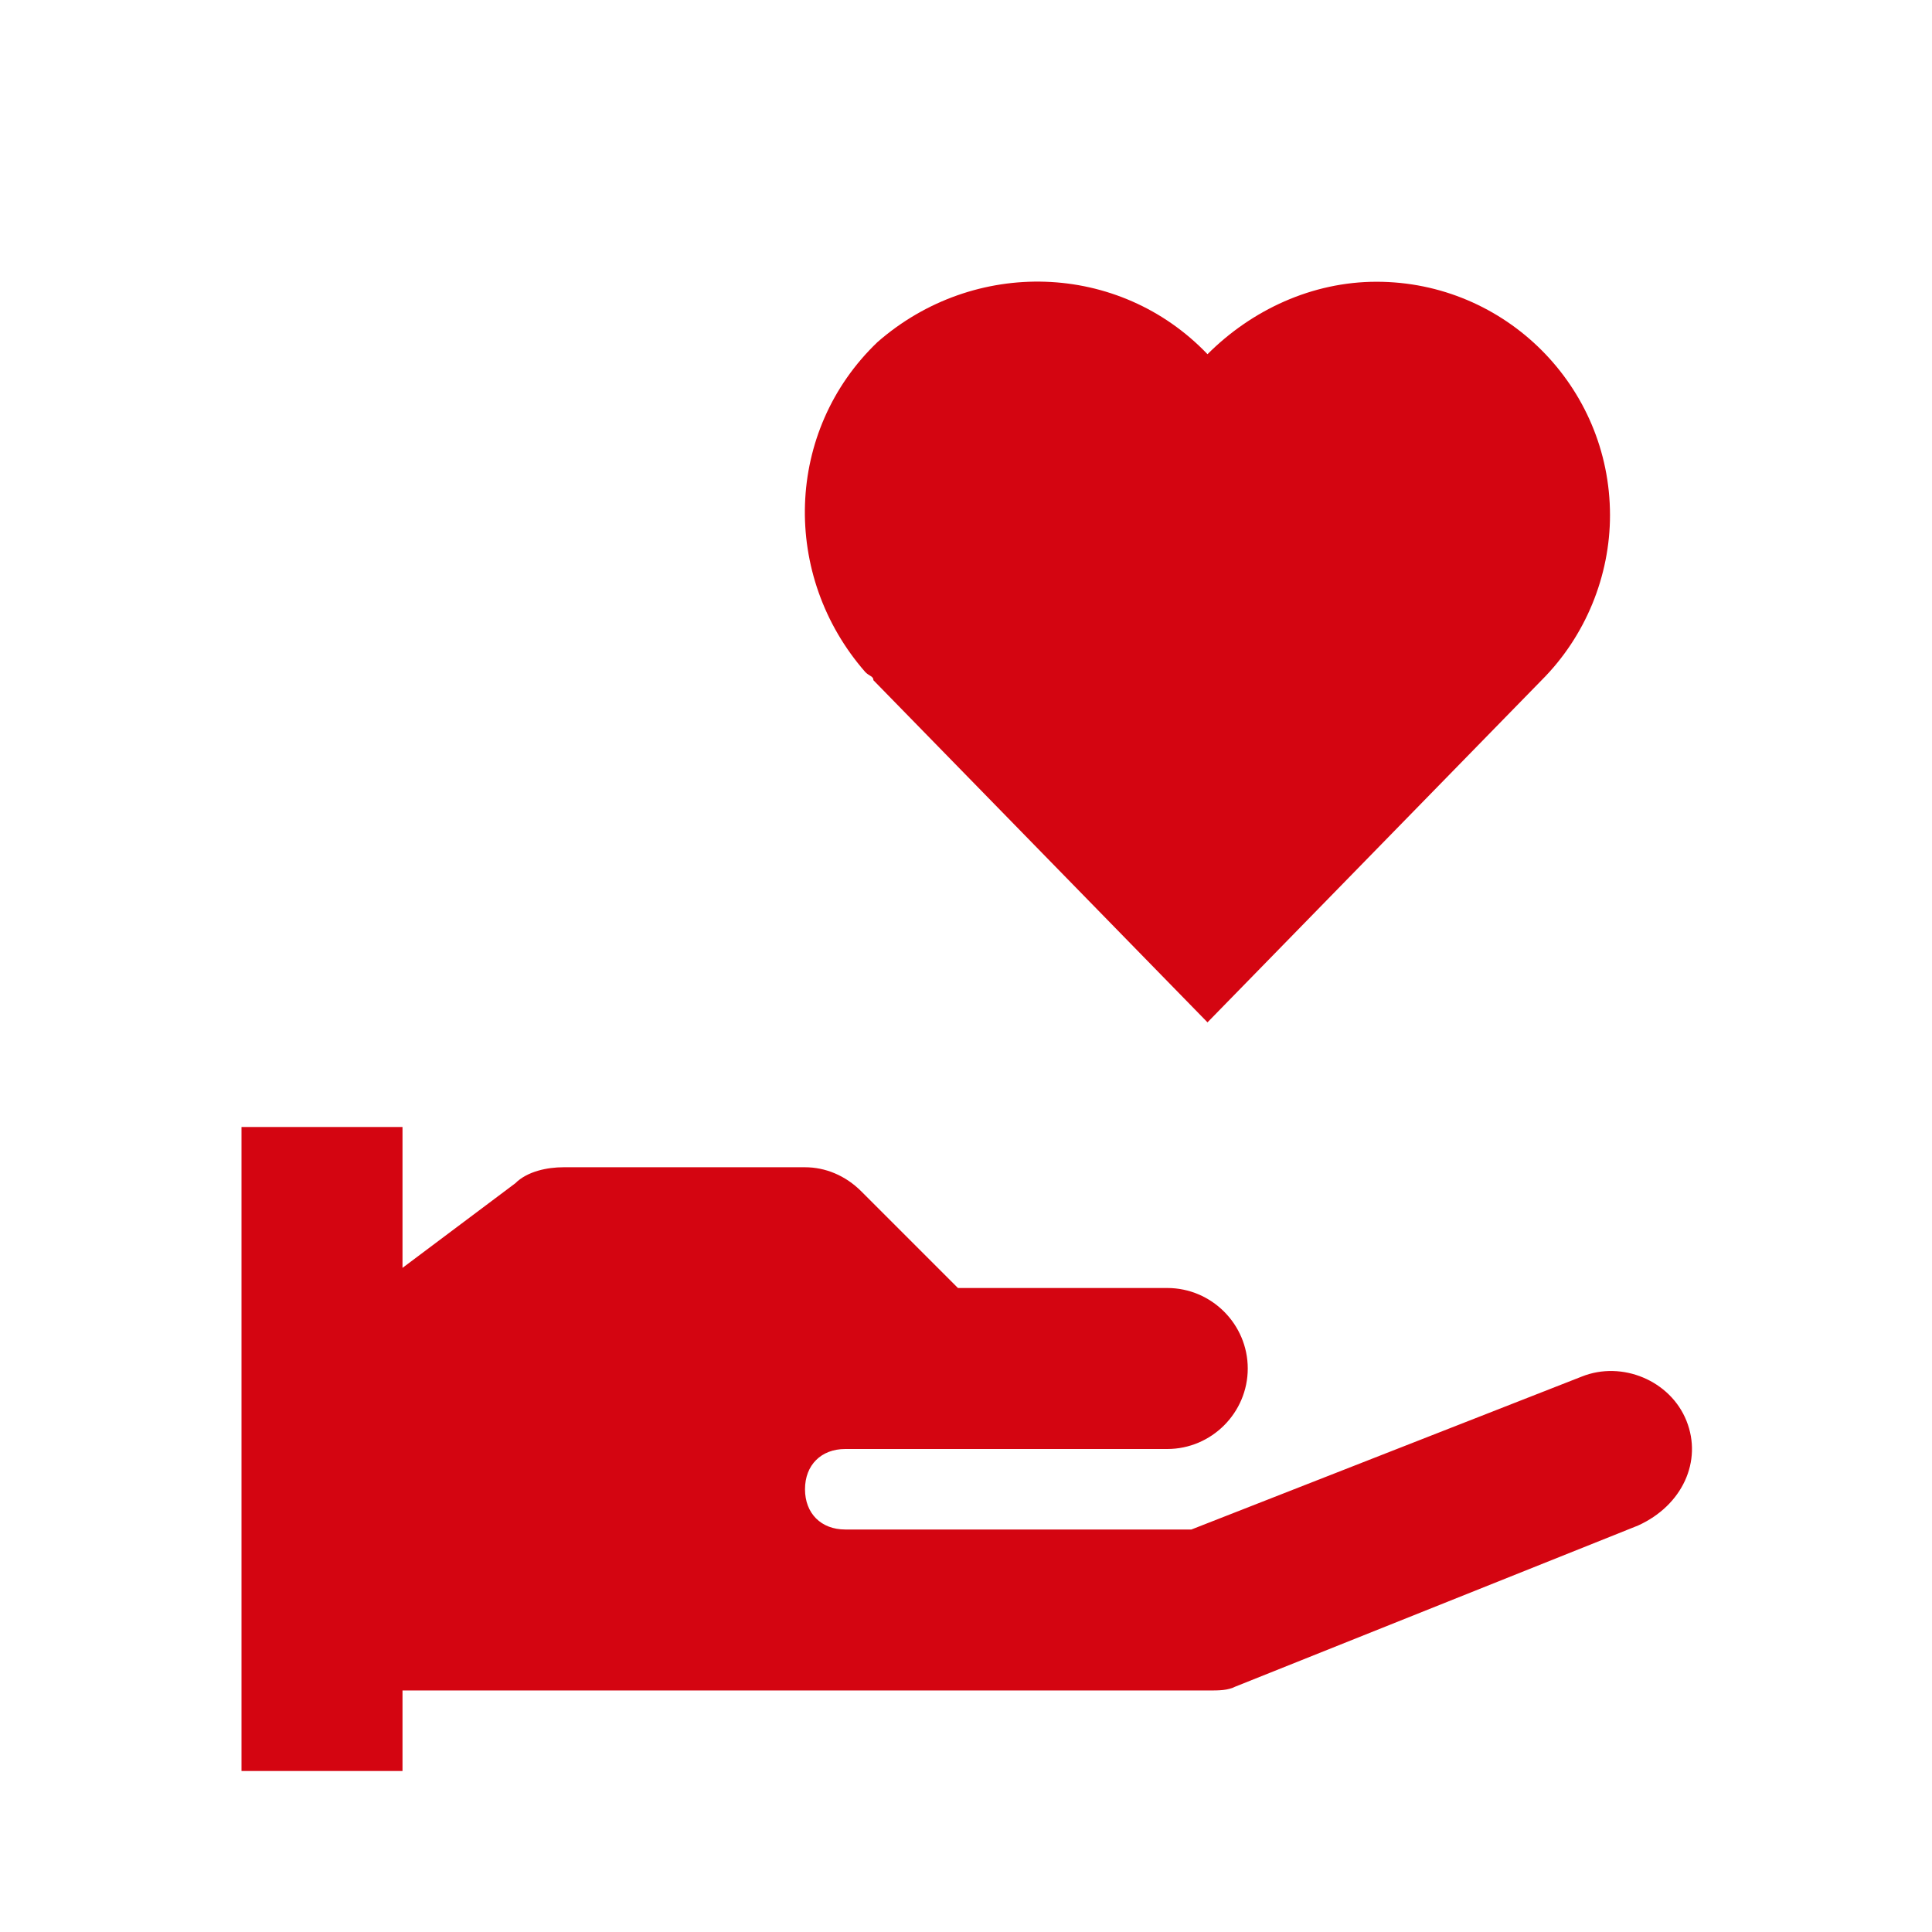
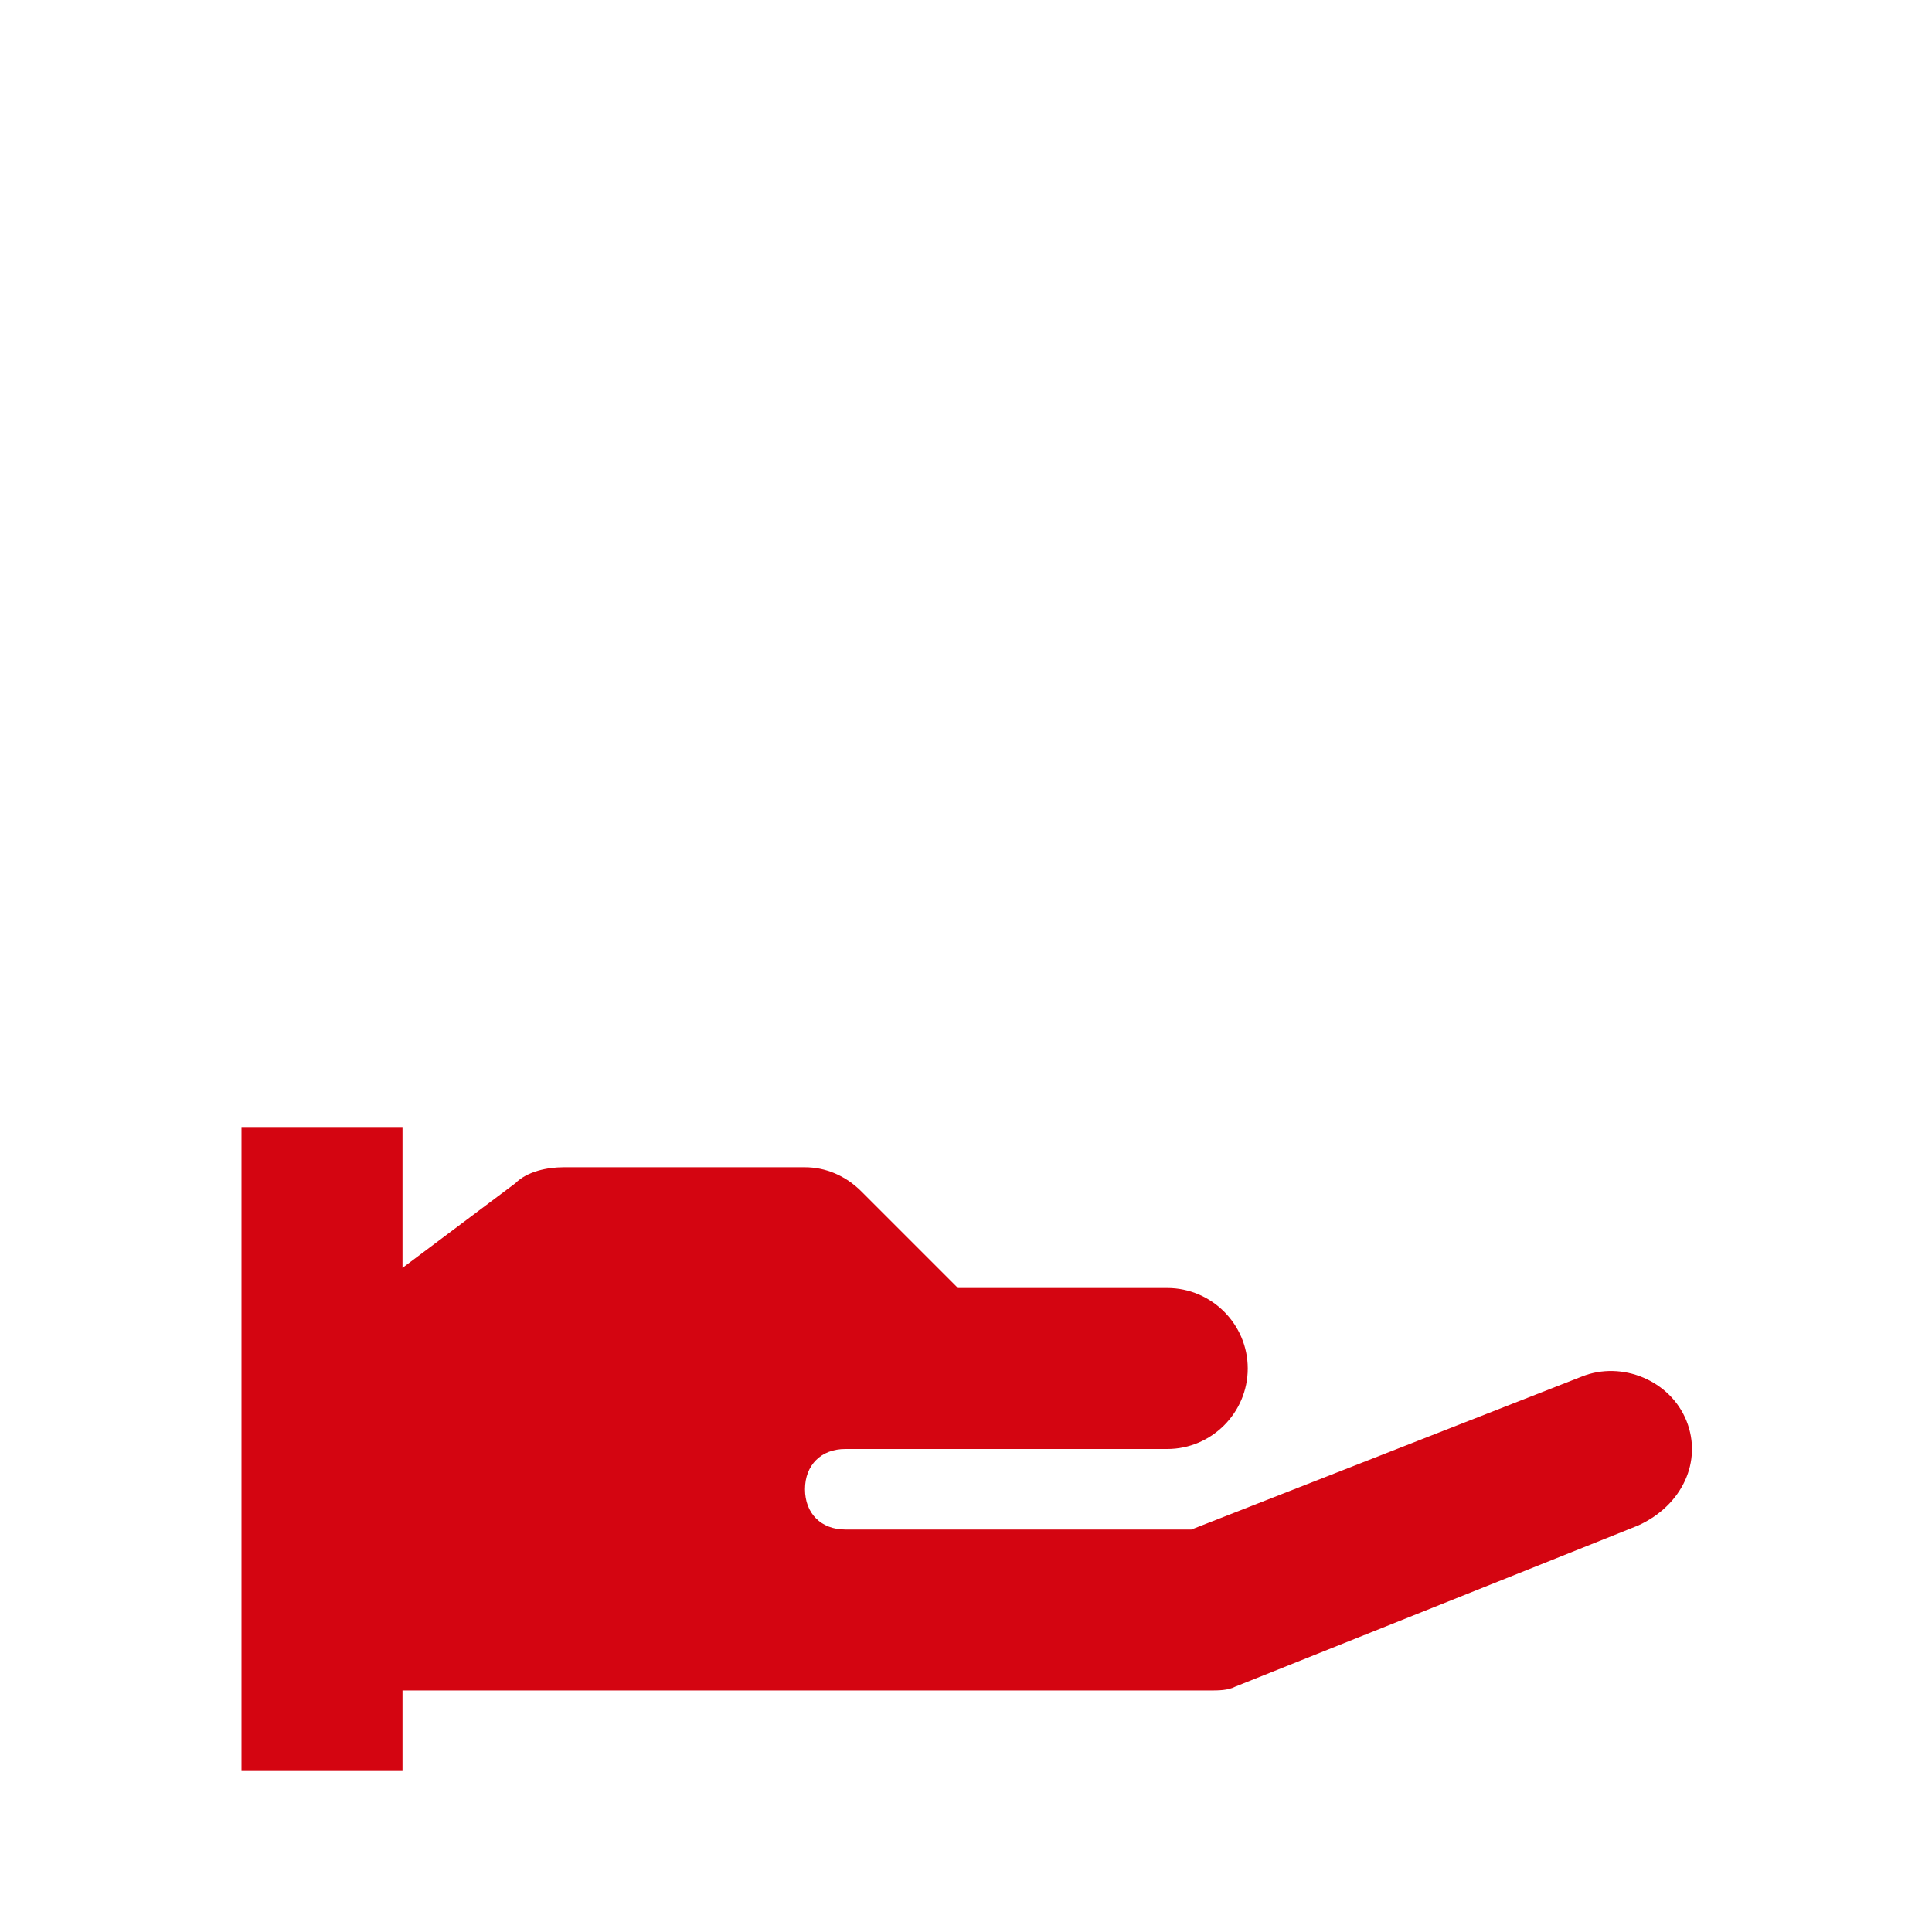
<svg xmlns="http://www.w3.org/2000/svg" version="1.1" id="dpdhl_icons" x="0px" y="0px" viewBox="0 0 48 48" style="enable-background:new 0 0 48 48;" xml:space="preserve">
  <style type="text/css">
	.st0{fill:#D40511;}
</style>
-   <path class="st0" d="M21.7,16.9l8.3,8.5l8.3-8.5c1.1-1.1,1.7-2.6,1.7-4.1C40,9.6,37.4,7,34.2,7c-1.6,0-3.1,0.7-4.2,1.8  c-2.2-2.3-5.8-2.4-8.2-0.3c-2.3,2.2-2.4,5.8-0.3,8.2C21.6,16.8,21.7,16.8,21.7,16.9L21.7,16.9z" />
  <path class="st0" d="M41.9,35.3c-0.4-1-1.6-1.5-2.6-1.1L29.6,38H21c-0.6,0-1-0.4-1-1s0.4-1,1-1h8c1.1,0,2-0.9,2-2s-0.9-2-2-2h-5.2  l-2.4-2.4C21,29.2,20.5,29,20,29h-6c-0.4,0-0.9,0.1-1.2,0.4L10,31.5V28H6v16h4v-2h20c0.3,0,0.5,0,0.7-0.1l10-4  C41.8,37.4,42.3,36.3,41.9,35.3L41.9,35.3z" />
</svg>